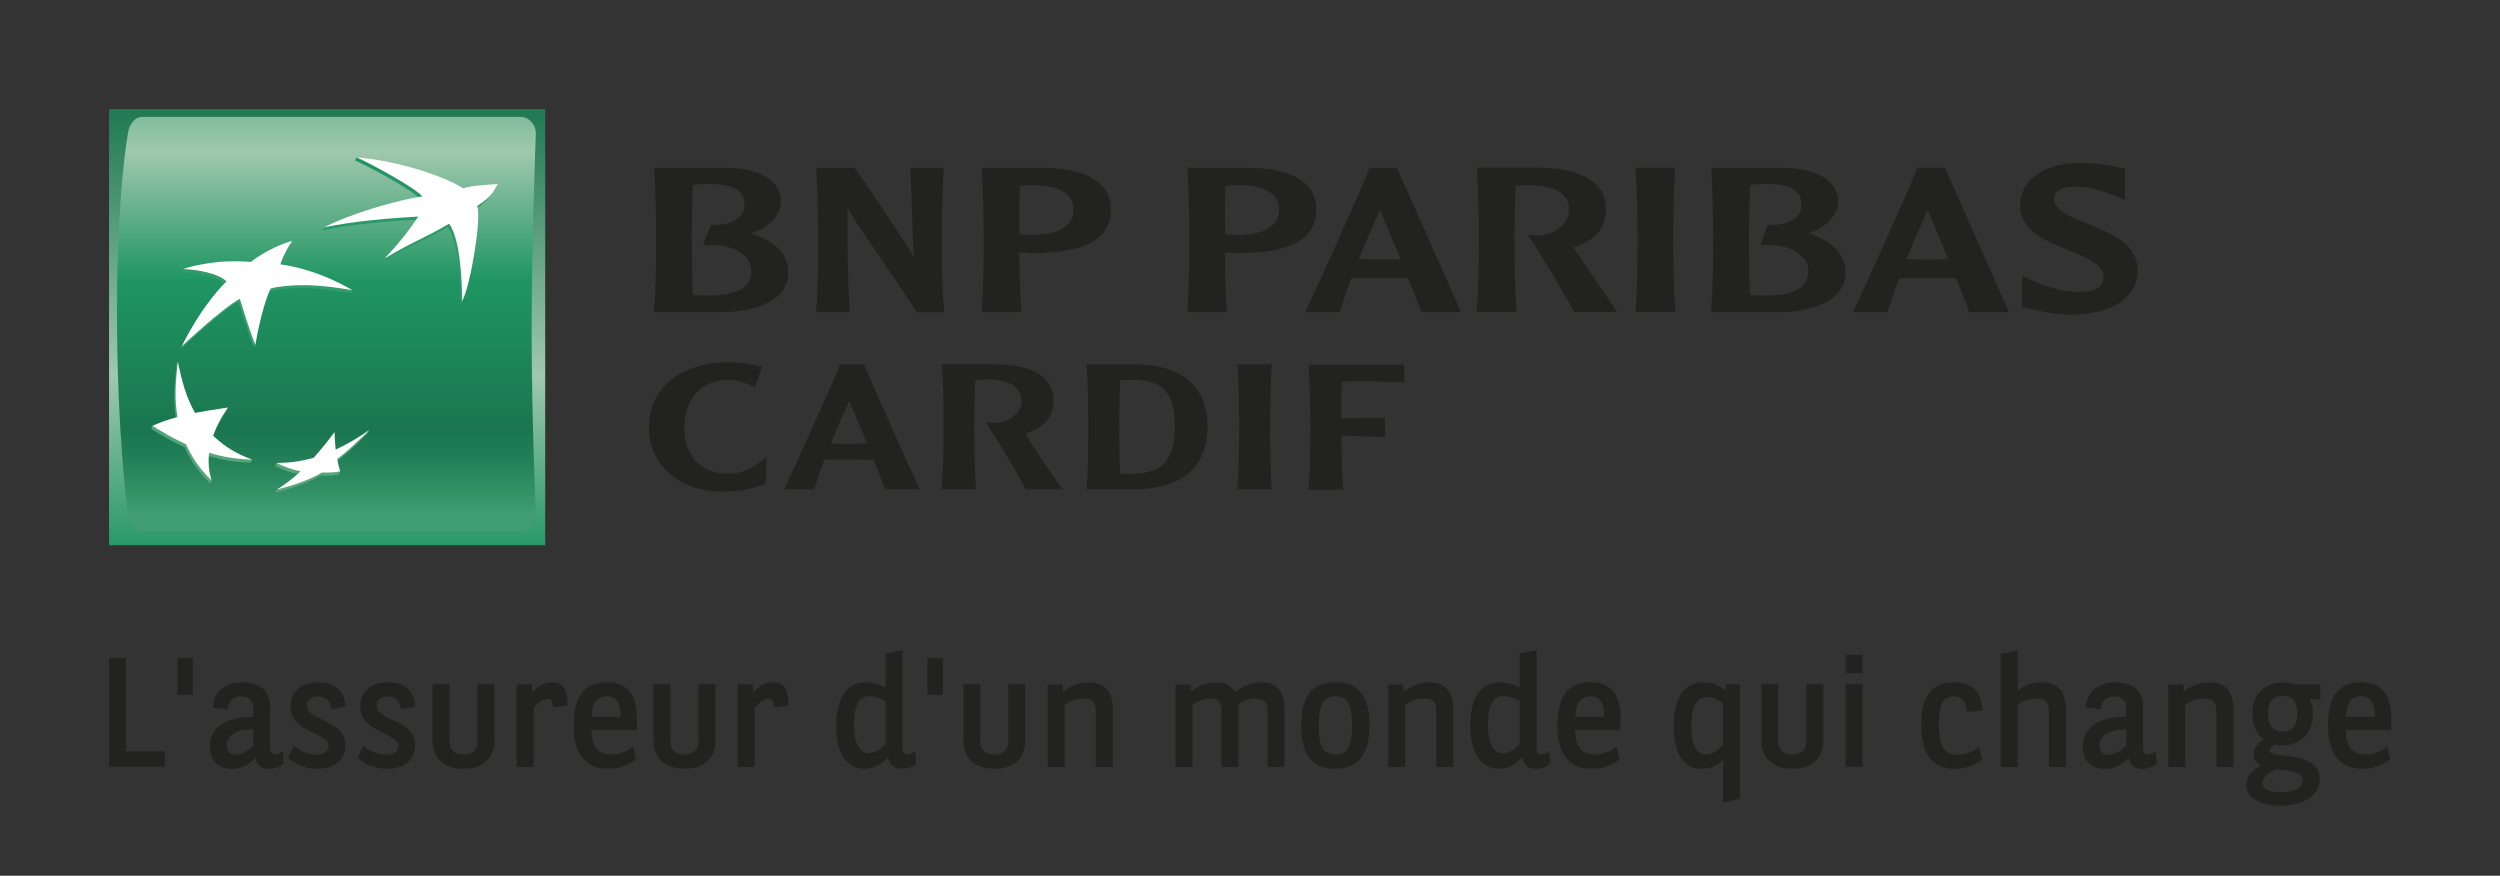
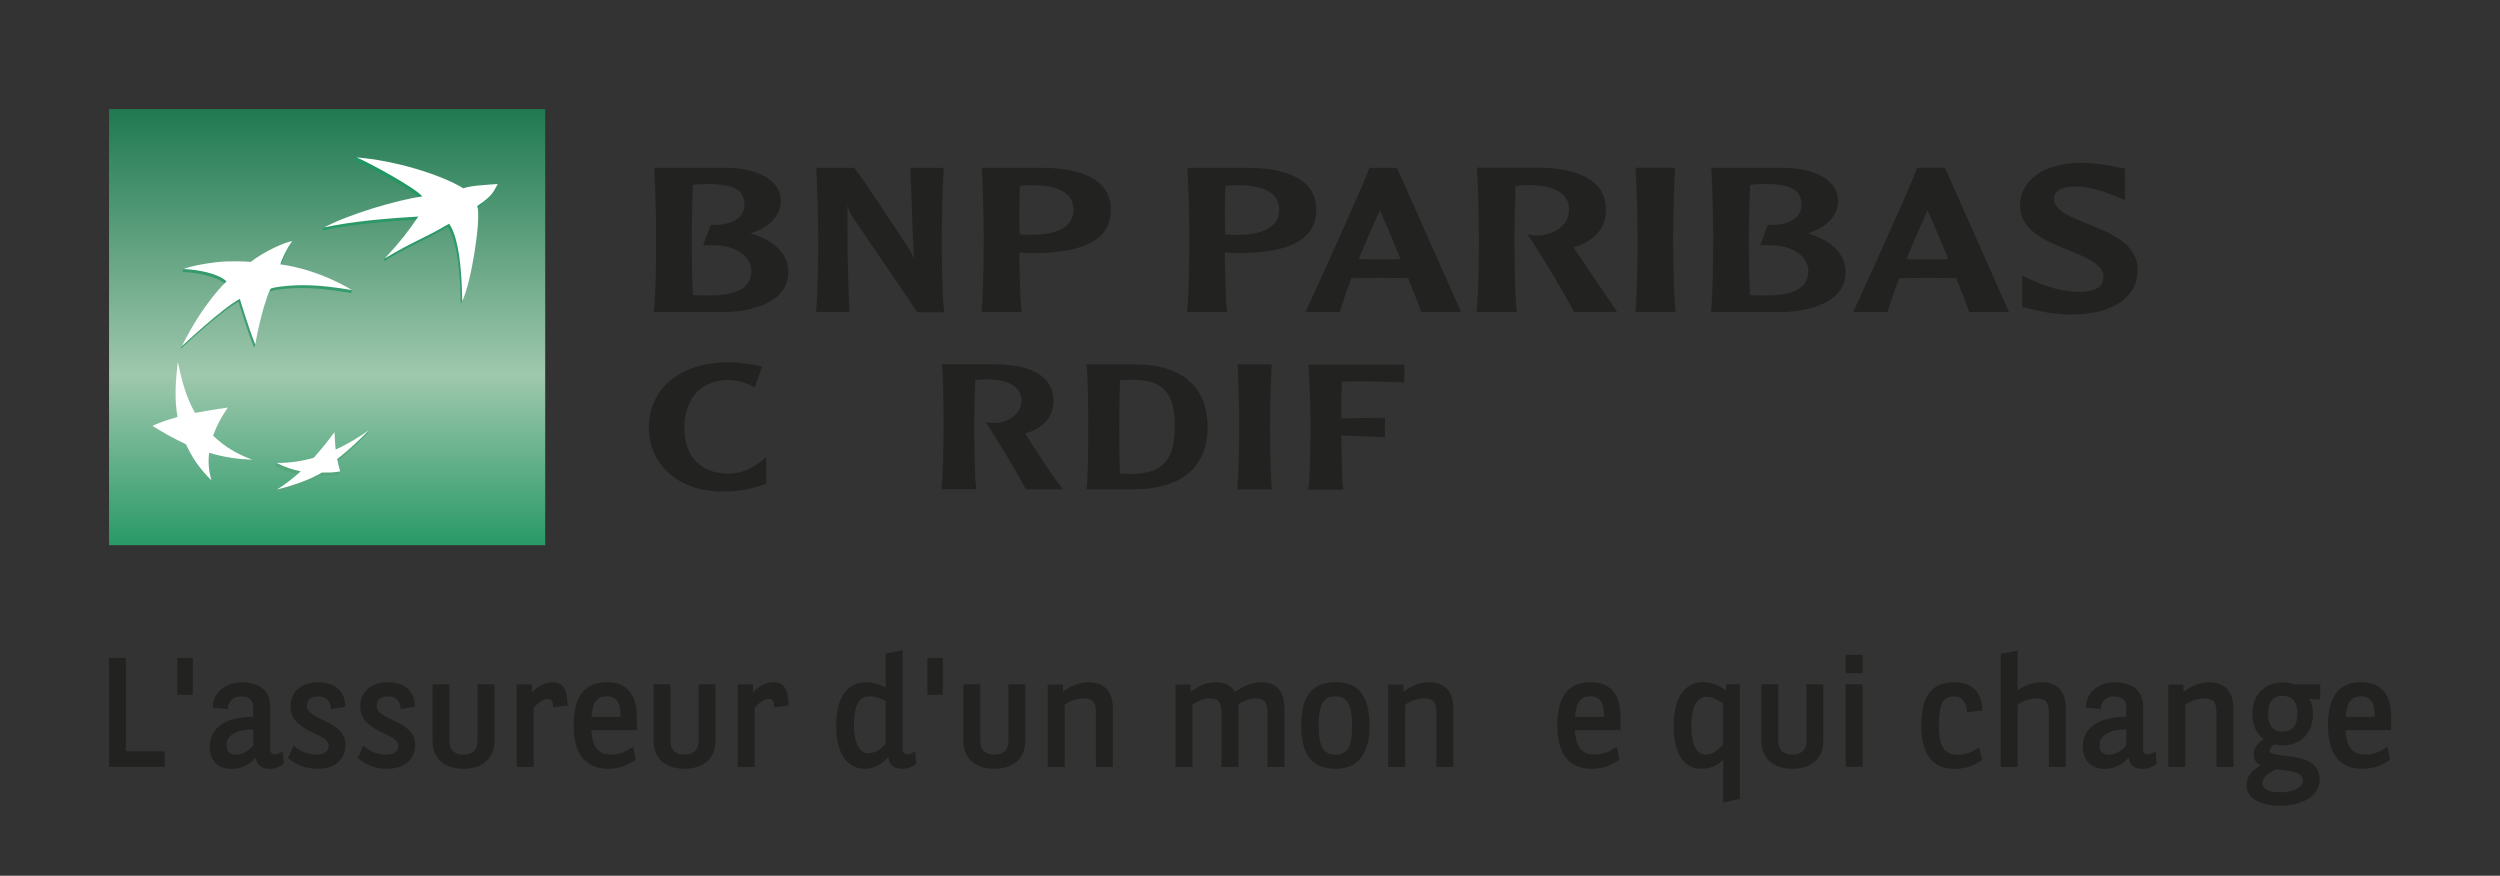
<svg xmlns="http://www.w3.org/2000/svg" xmlns:xlink="http://www.w3.org/1999/xlink" id="Calque_2" data-name="Calque 2" viewBox="0 0 213.91 74.93">
  <rect x="0" y="0" width="213.91" height="74.93" fill="#333333" stroke="none" />
  <defs>
    <style>
      .cls-1 {
        fill: #fff;
      }

      .cls-2 {
        fill: url(#Dégradé_sans_nom_2);
      }

      .cls-3 {
        fill: url(#Dégradé_sans_nom_7-3);
      }

      .cls-4 {
        clip-path: url(#clippath-2);
      }

      .cls-5 {
        clip-path: url(#clippath-6);
      }

      .cls-6 {
        fill: url(#Dégradé_sans_nom_7-2);
      }

      .cls-7 {
        clip-path: url(#clippath-1);
      }

      .cls-8 {
        clip-path: url(#clippath-4);
      }

      .cls-9 {
        fill: url(#Dégradé_sans_nom_7);
      }

      .cls-10 {
        clip-path: url(#clippath);
      }

      .cls-11 {
        fill: none;
      }

      .cls-12 {
        fill: url(#Dégradé_sans_nom_3);
      }

      .cls-13 {
        clip-path: url(#clippath-3);
      }

      .cls-14 {
        fill: #222221;
      }

      .cls-15 {
        clip-path: url(#clippath-5);
      }

      .cls-16 {
        fill: url(#Dégradé_sans_nom_7-4);
      }
    </style>
    <clipPath id="clippath">
      <rect class="cls-11" x="9.33" y="9.33" width="37.32" height="37.32" />
    </clipPath>
    <linearGradient id="Dégradé_sans_nom_2" data-name="Dégradé sans nom 2" x1="-55.46" y1="92.2" x2="-54.46" y2="92.2" gradientTransform="translate(-3603.94 2192.99) rotate(90) scale(39.39 -39.39)" gradientUnits="userSpaceOnUse">
      <stop offset="0" stop-color="#1a764e" />
      <stop offset=".6" stop-color="#9fc8ad" />
      <stop offset="1" stop-color="#1f9562" />
    </linearGradient>
    <clipPath id="clippath-1">
-       <path class="cls-11" d="M12.25,9.99c-.72,0-1.2,.61-1.31,1.47,0,0-.93,4.9-.93,15.3s.93,17.22,.93,17.22c.09,.82,.59,1.47,1.31,1.47H44.54c.72,0,1.29-.57,1.31-1.47,0,0-.36-7.98-.36-15.76s.36-16.75,.36-16.75c.02-.8-.59-1.47-1.31-1.47H12.25Z" />
-     </clipPath>
+       </clipPath>
    <linearGradient id="Dégradé_sans_nom_3" data-name="Dégradé sans nom 3" x1="-55.46" y1="92.2" x2="-54.46" y2="92.2" gradientTransform="translate(-4053.35 2454.92) rotate(90) scale(44.27 -44.27)" gradientUnits="userSpaceOnUse">
      <stop offset="0" stop-color="#1f9562" />
      <stop offset=".3" stop-color="#9fc8ad" />
      <stop offset=".55" stop-color="#1f9562" />
      <stop offset=".84" stop-color="#1a764e" />
      <stop offset=".89" stop-color="#227e56" />
      <stop offset=".98" stop-color="#39976b" />
      <stop offset="1" stop-color="#409e72" />
    </linearGradient>
    <clipPath id="clippath-2">
      <path class="cls-11" d="M30.38,13.73c1.02,.43,5.11,2.64,5.62,3.35-2.06,.27-6.1,1.33-8.28,2.38l-.13,.26c2.4-.53,5.75-.8,8.07-.93-.86,1.27-1.44,1.87-2.75,3.31l-.12,.28c2.5-1.5,3.21-1.61,5.52-2.96,.87,1.29,1.08,4.26,1.11,6.61,.75-1.49,1.66-7.12,1.28-8.14,1.53-1.05,1.74-1.9,1.74-1.9-1.4,.12-2.18,.15-2.93,.38-1.79-1.1-5.9-2.55-9.01-2.9l-.12,.26Z" />
    </clipPath>
    <linearGradient id="Dégradé_sans_nom_7" data-name="Dégradé sans nom 7" x1="-55.46" y1="92.2" x2="-54.46" y2="92.2" gradientTransform="translate(2676.12 -1546.72) rotate(-90) scale(28.65 -28.65)" gradientUnits="userSpaceOnUse">
      <stop offset="0" stop-color="#5aa77d" />
      <stop offset="1" stop-color="#1f9562" />
    </linearGradient>
    <clipPath id="clippath-3">
-       <path class="cls-11" d="M15.1,31.22c-.2,1.88-.29,3.22-.02,4.72-.76,.21-1.42,.24-2.03,.5l-.12,.26c.97,.6,1.76,1.06,2.87,1.57,.59,1.26,1.2,2.12,2.18,3.09l.12-.26c-.18-.72-.41-1.31-.32-2.1,1.22,.36,2.27,.54,3.67,.59l.12-.26c-1.23-.47-2.45-.85-3.44-1.78,.31-.87,.67-1.55,1.25-2.41l.12-.26c-1.05,.16-2.01,.54-2.92,.72-.72-1.26-1-2.99-1.36-4.63l-.12,.26Z" />
-     </clipPath>
+       </clipPath>
    <linearGradient id="Dégradé_sans_nom_7-2" data-name="Dégradé sans nom 7" y1="92.2" y2="92.2" gradientTransform="translate(2659.13 -1547.19) rotate(-90) scale(28.65 -28.65)" xlink:href="#Dégradé_sans_nom_7" />
    <clipPath id="clippath-4">
      <path class="cls-11" d="M21.35,22.66s-.79-.08-2.09-.04c-1.1,.05-2.75,.15-3.54,.38l-.12,.26c1.27,.06,3.01,.4,3.68,1.06,0,0-1.93,1.74-3.84,5.55,0,0,3.46-3.25,4.97-4.06,0,0,.78,2.62,1.33,3.93l.12-.26c.15-.84,.53-3.13,1.17-4.52,0,0,.23-.14,1.33-.25,1.11-.1,2.68-.16,5.67,.37l.12-.26c-.68-.4-3.4-1.57-6.27-1.95h.1c.39-1.16,.89-2.03,.89-2.03-.61,.09-2.34,.9-3.5,1.82" />
    </clipPath>
    <linearGradient id="Dégradé_sans_nom_7-3" data-name="Dégradé sans nom 7" y1="92.2" y2="92.2" gradientTransform="translate(2663.06 -1546.23) rotate(-90) scale(28.64 -28.64)" xlink:href="#Dégradé_sans_nom_7" />
    <clipPath id="clippath-5">
      <path class="cls-11" d="M28.61,38.73c-.04-.51-.08-.94-.1-1.51-.6,.82-1.12,1.46-1.78,2.21-.7,.19-1.51,.19-2.24,.18-.29,0-.57,0-.83,0l-.12,.26c.68,.35,1.35,.57,2.06,.71-.58,.53-1.35,.93-1.9,1.3l-.12,.26c1.17-.28,2.7-.77,3.84-1.44,.6,.03,1.15-.01,1.56-.09,0,0,.12-.26,.12-.26-.07-.26-.31-.42-.38-.79,1.07-.83,1.85-1.59,2.74-2.49l.12-.26c-.89,.61-1.96,1.45-3,1.94" />
    </clipPath>
    <linearGradient id="Dégradé_sans_nom_7-4" data-name="Dégradé sans nom 7" y1="92.2" y2="92.2" gradientTransform="translate(2668.69 -1546.73) rotate(-90) scale(28.65 -28.65)" xlink:href="#Dégradé_sans_nom_7" />
    <clipPath id="clippath-6">
      <rect class="cls-11" width="213.91" height="74.93" />
    </clipPath>
  </defs>
  <g id="Calque_1-2" data-name="Calque 1">
    <g class="cls-10">
      <rect class="cls-2" x="9.33" y="9.33" width="37.32" height="37.32" />
    </g>
    <g class="cls-7">
      <rect class="cls-12" x="10" y="9.99" width="35.87" height="35.45" />
    </g>
    <g class="cls-4">
      <rect class="cls-9" x="27.6" y="13.47" width="14.85" height="12.55" />
    </g>
    <g class="cls-13">
      <rect class="cls-6" x="12.93" y="30.95" width="8.63" height="10.4" />
    </g>
    <g class="cls-8">
      <rect class="cls-3" x="15.43" y="20.84" width="14.71" height="9.04" />
    </g>
    <g class="cls-15">
      <rect class="cls-16" x="23.54" y="36.79" width="8.06" height="5.34" />
    </g>
    <g class="cls-5">
      <path class="cls-1" d="M38.43,19.14c-2.3,1.35-3.01,1.47-5.51,2.97,1.46-1.58,1.97-2.26,2.87-3.58-2.31,.12-5.66,.4-8.06,.93,2.08-1.11,6.22-2.35,8.4-2.65-.51-.7-4.6-2.92-5.62-3.34,3.24,.25,7.21,1.46,9.13,2.64,.76-.24,1.54-.25,2.95-.37-.36,.62-.37,.97-1.76,1.89,.38,1.02-.53,6.65-1.28,8.14-.03-2.35-.23-5.32-1.11-6.62" />
      <path class="cls-1" d="M21.56,39.32c-1.32-.49-2.28-1.06-3.33-2.04,.32-.87,.67-1.54,1.26-2.41-1.08,.16-1.87,.28-2.8,.46-.75-1.32-1.1-2.6-1.48-4.37-.21,1.88-.28,3.22-.02,4.72-.85,.24-1.45,.44-2.15,.76,.98,.6,1.77,1.06,2.87,1.57,.59,1.26,1.2,2.12,2.18,3.09-.23-.83-.29-1.49-.2-2.36,1.22,.36,2.27,.54,3.66,.59" />
      <path class="cls-1" d="M25.01,20.62h0c-.41,.54-.89,1.53-1.02,2,3.41,.46,6.15,2.21,6.15,2.21-2.98-.53-4.55-.46-5.67-.36-1.11,.1-1.33,.24-1.33,.24-.8,1.76-1.29,4.79-1.29,4.79-.54-1.31-1.33-3.93-1.33-3.93-1.51,.81-4.97,4.06-4.97,4.06,1.9-3.81,3.83-5.55,3.83-5.55-.66-.67-2.41-1.01-3.68-1.06,.66-.27,2.36-.59,3.66-.65,1.31-.04,2.1,.04,2.1,.04,1.16-.92,2.93-1.69,3.54-1.78" />
      <path class="cls-1" d="M28.63,36.96c-.6,.82-1.12,1.46-1.79,2.21-1.15,.32-2.06,.44-3.18,.44,.69,.35,1.35,.57,2.07,.72-.72,.65-1.32,1.11-2.02,1.55,1.17-.28,2.7-.77,3.84-1.45,.6,.02,1.15-.01,1.56-.1-.11-.34-.17-.6-.26-1.05,1.07-.83,1.85-1.59,2.75-2.49-.95,.66-1.77,1.16-2.88,1.68-.05-.51-.07-.94-.1-1.51" />
      <polygon class="cls-14" points="10.77 56.3 10.77 64.28 14.1 64.28 14.1 65.61 9.33 65.61 9.33 56.3 10.77 56.3" />
      <rect class="cls-14" x="15.18" y="56.3" width="1.32" height="3.15" />
      <path class="cls-14" d="M21.67,60.52c0-.66-.44-.93-1.04-.93s-1.14,.36-1.14,1.09l-1.28-.13c.04-1.44,1.18-2.17,2.51-2.17,1.46,0,2.39,.74,2.39,2.01v3.68c0,.33,.16,.48,.39,.48s.47-.11,.69-.28l.09,1.05c-.27,.28-.74,.47-1.22,.47-.5,0-1.12-.21-1.18-.99-.53,.67-1.29,.99-2.04,.99-1.1,0-1.89-.64-1.89-1.92,0-1.81,1.73-2.55,3.71-2.54v-.81Zm0,1.9c-1.24-.04-2.28,.41-2.28,1.32,0,.55,.24,.84,.8,.84s1.08-.35,1.48-.79v-1.37Z" />
      <path class="cls-14" d="M28.33,60.68c-.05-.63-.33-1.09-1.09-1.09-.56,0-.98,.24-.98,.77,0,1.34,3.3,1.22,3.3,3.36,0,1.28-.9,2.06-2.42,2.06-1.1,0-1.97-.43-2.49-.93l.48-1.06c.49,.48,1.22,.78,1.97,.78,.56,0,1.02-.21,1.02-.77,0-1.12-3.26-1.1-3.26-3.35,0-1.25,.89-2.07,2.37-2.07,1.64,0,2.31,.94,2.31,2.09l-1.21,.21Z" />
      <path class="cls-14" d="M34.29,60.68c-.05-.63-.33-1.09-1.09-1.09-.56,0-.98,.24-.98,.77,0,1.34,3.3,1.22,3.3,3.36,0,1.28-.91,2.06-2.42,2.06-1.1,0-1.97-.43-2.49-.93l.48-1.06c.49,.48,1.22,.78,1.97,.78,.56,0,1.02-.21,1.02-.77,0-1.12-3.26-1.1-3.26-3.35,0-1.25,.89-2.07,2.37-2.07,1.64,0,2.31,.94,2.31,2.09l-1.21,.21Z" />
      <path class="cls-14" d="M38.46,58.55v4.84c0,.9,.56,1.18,1.2,1.18s1.2-.28,1.2-1.18v-4.84h1.45v4.8c0,1.65-1.12,2.43-2.65,2.43s-2.65-.78-2.65-2.43v-4.8h1.45Z" />
      <path class="cls-14" d="M45.52,58.55v.69c.58-.62,1.17-.86,1.79-.86,1.05,0,1.25,.96,1.25,1.99l-1.24,.15c-.01-.42-.05-.72-.45-.72s-.8,.32-1.21,.75v5.07h-1.45v-7.06h1.3Z" />
      <path class="cls-14" d="M50.6,62.47c.07,1.64,.73,2.1,1.73,2.1,.77,0,1.45-.39,1.85-.69l.22,1.13c-.64,.4-1.3,.77-2.37,.77-1.76,0-2.95-1.05-2.95-3.7s1.05-3.71,2.86-3.71,2.55,1.2,2.55,2.97v1.13h-3.9Zm2.5-1.13c0-1.2-.35-1.76-1.18-1.76s-1.24,.52-1.3,1.76h2.49Z" />
      <path class="cls-14" d="M57.37,58.55v4.84c0,.9,.56,1.18,1.2,1.18s1.2-.28,1.2-1.18v-4.84h1.45v4.8c0,1.65-1.12,2.43-2.65,2.43s-2.65-.78-2.65-2.43v-4.8h1.45Z" />
      <path class="cls-14" d="M64.43,58.55v.69c.58-.62,1.17-.86,1.79-.86,1.05,0,1.25,.96,1.25,1.99l-1.24,.15c-.01-.42-.05-.72-.45-.72s-.8,.32-1.21,.75v5.07h-1.45v-7.06h1.3Z" />
      <path class="cls-14" d="M76.01,64.77c-.52,.59-1.17,1.01-2.04,1.01-1.14,0-2.42-.88-2.42-3.68s1.21-3.72,2.51-3.72c.6,0,1.1,.15,1.72,.44v-2.91l1.45-.27v8.43c0,.33,.16,.48,.39,.48s.47-.11,.69-.28l.09,1.05c-.26,.28-.74,.46-1.22,.46-.56,0-1.1-.24-1.17-1.01m-.23-4.79c-.43-.21-.81-.4-1.41-.4-.67,0-1.3,.44-1.3,2.45,0,1.73,.59,2.42,1.22,2.42s1.14-.4,1.49-.8v-3.67Z" />
      <rect class="cls-14" x="79.35" y="56.3" width="1.32" height="3.15" />
      <path class="cls-14" d="M83.88,58.55v4.84c0,.9,.56,1.18,1.2,1.18s1.2-.28,1.2-1.18v-4.84h1.45v4.8c0,1.65-1.12,2.43-2.65,2.43s-2.65-.78-2.65-2.43v-4.8h1.45Z" />
      <path class="cls-14" d="M90.95,59.19c.56-.41,1.25-.81,2.19-.81,1.28,0,2.08,.7,2.08,2.25v4.99h-1.45v-4.69c0-.86-.29-1.17-1.1-1.17-.53,0-1.12,.23-1.57,.52v5.35h-1.45v-7.06h1.3v.64Z" />
      <path class="cls-14" d="M101.88,59.19c.53-.41,1.25-.81,2.13-.81,.8,0,1.29,.25,1.65,.82,.72-.47,1.41-.82,2.26-.82,1.26,0,1.98,.7,1.98,2.25v4.99h-1.45v-4.73c0-.88-.35-1.13-1.06-1.13-.48,0-1.04,.25-1.46,.52,.03,.17,.04,.37,.04,.57v4.77h-1.45v-4.53c0-1-.19-1.33-1.07-1.33-.49,0-.98,.24-1.42,.52v5.35h-1.45v-7.06h1.3v.64Z" />
      <path class="cls-14" d="M117.18,62.11c0,2.45-1.01,3.67-2.91,3.67s-2.93-1.06-2.93-3.7,1.02-3.71,2.93-3.71,2.91,1.06,2.91,3.74m-4.35-.03c0,1.92,.48,2.49,1.44,2.49s1.42-.57,1.42-2.46-.46-2.53-1.42-2.53-1.44,.56-1.44,2.5" />
      <path class="cls-14" d="M120.08,59.19c.56-.41,1.25-.81,2.19-.81,1.28,0,2.08,.7,2.08,2.25v4.99h-1.45v-4.69c0-.86-.29-1.17-1.1-1.17-.53,0-1.12,.23-1.57,.52v5.35h-1.45v-7.06h1.3v.64Z" />
-       <path class="cls-14" d="M130.26,64.77c-.52,.59-1.17,1.01-2.04,1.01-1.14,0-2.42-.88-2.42-3.68s1.21-3.72,2.51-3.72c.6,0,1.1,.15,1.72,.44v-2.91l1.45-.27v8.43c0,.33,.16,.48,.39,.48s.47-.11,.69-.28l.09,1.05c-.26,.28-.74,.46-1.22,.46-.56,0-1.1-.24-1.17-1.01m-.23-4.79c-.43-.21-.81-.4-1.41-.4-.67,0-1.3,.44-1.3,2.45,0,1.73,.59,2.42,1.22,2.42s1.14-.4,1.49-.8v-3.67Z" />
      <path class="cls-14" d="M134.76,62.47c.07,1.64,.73,2.1,1.73,2.1,.77,0,1.45-.39,1.85-.69l.23,1.13c-.64,.4-1.3,.77-2.37,.77-1.76,0-2.95-1.05-2.95-3.7s1.05-3.71,2.86-3.71,2.55,1.2,2.55,2.97v1.13h-3.9Zm2.5-1.13c0-1.2-.35-1.76-1.18-1.76s-1.24,.52-1.3,1.76h2.49Z" />
      <path class="cls-14" d="M147.44,65.01c-.49,.45-1.05,.77-1.84,.77-1.2,0-2.39-.8-2.39-3.67s1.25-3.74,2.55-3.74c.82,0,1.48,.4,1.93,.71v-.53h1.18v9.8l-1.43,.32v-3.66Zm0-4.82c-.36-.24-.84-.56-1.4-.56-.79,0-1.32,.74-1.32,2.49,0,1.89,.6,2.45,1.21,2.45,.65,0,1.16-.48,1.5-.86v-3.51Z" />
      <path class="cls-14" d="M152.16,58.55v4.84c0,.9,.56,1.18,1.2,1.18s1.2-.28,1.2-1.18v-4.84h1.45v4.8c0,1.65-1.12,2.43-2.65,2.43s-2.65-.78-2.65-2.43v-4.8h1.45Z" />
      <path class="cls-14" d="M159.37,57.6h-1.45v-1.57h1.45v1.57Zm0,8.01h-1.45v-7.06h1.45v7.06Z" />
      <path class="cls-14" d="M168.31,60.93c-.04-.69-.33-1.34-1.13-1.34-.88,0-1.28,.51-1.28,2.5s.6,2.49,1.65,2.49c.84,0,1.38-.36,1.78-.64l.28,1.08c-.6,.41-1.33,.77-2.35,.77-1.83,0-2.87-1.16-2.87-3.71s.89-3.7,2.85-3.7c1.7,0,2.35,1.05,2.38,2.42-.44,.04-.86,.08-1.3,.13" />
      <path class="cls-14" d="M172.64,59.08c.53-.39,1.2-.7,2.05-.7,1.28,0,2.07,.7,2.07,2.25v4.99h-1.45v-4.69c0-.86-.29-1.17-1.1-1.17-.53,0-1.12,.23-1.57,.52v5.35h-1.45v-9.69l1.45-.27v3.43Z" />
      <path class="cls-14" d="M181.93,60.52c0-.66-.44-.93-1.04-.93s-1.14,.36-1.14,1.09l-1.28-.13c.04-1.44,1.18-2.17,2.51-2.17,1.46,0,2.39,.74,2.39,2.01v3.68c0,.33,.16,.48,.39,.48s.47-.11,.69-.28l.09,1.05c-.27,.28-.74,.47-1.22,.47-.51,0-1.12-.21-1.18-.99-.53,.67-1.29,.99-2.04,.99-1.1,0-1.89-.64-1.89-1.92,0-1.81,1.73-2.55,3.71-2.54v-.81Zm0,1.9c-1.24-.04-2.28,.41-2.28,1.32,0,.55,.24,.84,.8,.84s1.08-.35,1.48-.79v-1.37Z" />
      <path class="cls-14" d="M186.83,59.19c.56-.41,1.25-.81,2.19-.81,1.28,0,2.08,.7,2.08,2.25v4.99h-1.45v-4.69c0-.86-.29-1.17-1.1-1.17-.53,0-1.12,.23-1.57,.52v5.35h-1.45v-7.06h1.3v.64Z" />
      <path class="cls-14" d="M198.53,59.85l-.97-.05c.25,.33,.35,.73,.35,1.29,0,1.59-1.04,2.69-2.58,2.69-.31,0-.45-.01-.69-.08-.27,.19-.44,.3-.44,.55,0,.74,4.28-.13,4.28,2.41,0,1.53-1.61,2.28-3.35,2.28s-2.91-.64-2.91-1.77c0-.74,.48-1.28,1.21-1.67-.32-.17-.6-.44-.6-1s.4-.93,.85-1.25c-.6-.45-.96-1.18-.96-2.17,0-1.64,1.04-2.69,2.62-2.69,.37,0,.72,.07,1.01,.17h2.18v1.3Zm-4.95,7.14c0,.64,.76,.8,1.58,.8,.92,0,1.88-.36,1.88-.97,0-.86-1.2-.85-2.29-1-.57,.27-1.17,.67-1.17,1.17m1.74-7.45c-.77,0-1.25,.44-1.25,1.53s.48,1.53,1.25,1.53,1.25-.44,1.25-1.53-.48-1.53-1.25-1.53" />
      <path class="cls-14" d="M200.7,62.47c.07,1.64,.73,2.1,1.73,2.1,.77,0,1.45-.39,1.85-.69l.23,1.13c-.64,.4-1.3,.77-2.37,.77-1.76,0-2.95-1.05-2.95-3.7s1.05-3.71,2.86-3.71,2.55,1.2,2.55,2.97v1.13h-3.9Zm2.5-1.13c0-1.2-.35-1.76-1.18-1.76s-1.24,.52-1.3,1.76h2.49Z" />
      <path class="cls-14" d="M55.98,14.48c.1,1.3,.16,4.56,.16,5.75,0,1.09-.01,4.76-.18,6.35l-.02,.13h5.73c2.79,0,5.78-.89,5.78-3.39,0-1.57-1.13-2.73-3.25-3.36,1.55-.42,2.61-1.5,2.61-2.74,0-2.03-2.34-2.81-4.53-2.86,0,0-6.32,0-6.32,0v.12Zm4.44,1.26c2.39,0,3.28,.5,3.28,1.81,0,.35-.11,.66-.32,.91-.46,.55-1.37,.83-2.5,.78h-.06l-.66,1.74h.67c1.32-.04,2.46,.37,3.05,1.1,.28,.33,.41,.71,.41,1.12,0,1.38-1.2,2.08-3.56,2.08-.4,0-1.04,0-1.45-.03-.08-1.81-.09-4.27-.09-5,0-.86,.04-2.78,.09-4.42,.26-.05,.72-.08,1.13-.08" />
      <path class="cls-14" d="M80.67,14.36h-2.78l.12,3.1c.05,1.55,.1,3.13,.2,4.66-.19-.46-.34-.72-1.18-1.95-.03-.04-2.91-4.52-3.92-5.78l-.03-.03h-3.24v.12c.1,1.3,.17,4.55,.17,5.75,0,1.09-.01,4.76-.18,6.35v.13s2.86,0,2.86,0v-.12c-.18-3.02-.18-6.06-.18-9h0c.1,.34,.24,.67,.69,1.34,.05,.08,4.99,7.31,5.24,7.74l.03,.05h2.31v-.13c-.19-1.59-.2-5.26-.2-6.35,0-1.2,.07-4.46,.16-5.75v-.12s-.09,0-.09,0Z" />
      <path class="cls-14" d="M84.01,14.48c.09,1.31,.16,4.56,.16,5.76,0,1.09-.01,4.76-.18,6.34v.13s3.42,0,3.42,0v-.13c-.13-1.13-.18-3.3-.19-4.97,.14,0,.63,.03,.63,.03l.48,.02c4.52,0,6.72-1.21,6.72-3.72,0-2.86-3.08-3.53-5.66-3.58h-5.38s0,.12,0,.12Zm4.2,1.37c1.6-.03,2.73,.31,3.27,.97,.24,.31,.37,.68,.37,1.12,0,1.79-2,2.16-3.67,2.16l-.68-.03s-.17-.02-.27-.04c0-.41-.01-.95-.01-1.56,0-.79,.01-1.69,.04-2.55,.21-.05,.58-.08,.96-.08" />
      <path class="cls-14" d="M101.6,14.48c.1,1.31,.16,4.56,.16,5.76,0,1.09-.01,4.76-.18,6.34v.13s3.42,0,3.42,0l-.02-.13c-.12-1.13-.16-3.3-.18-4.97,.14,0,.63,.03,.63,.03l.48,.02c4.52,0,6.72-1.21,6.72-3.72,0-2.86-3.08-3.53-5.66-3.58h-5.38s0,.12,0,.12Zm4.2,1.37c1.6-.03,2.74,.31,3.28,.97,.24,.31,.37,.68,.37,1.12,0,1.79-1.99,2.16-3.67,2.16l-.68-.03s-.17-.02-.27-.04c-.01-.41-.02-.95-.02-1.57,0-.79,.01-1.69,.04-2.54,.21-.05,.58-.08,.95-.08" />
      <path class="cls-14" d="M117.23,14.36h-.06l-.02,.07c-.64,1.76-4.74,10.74-5.38,12.11l-.08,.17h2.94l.02-.07c.26-.84,.59-1.8,.97-2.83,.11,0,2.43-.04,2.43-.04l2,.02s.35,.01,.44,.01c.53,1.33,.92,2.34,1.1,2.84l.02,.07h3.41l-5.49-12.35h-2.3Zm.84,3.64c.27,.58,.98,2.24,1.77,4.18-.12,0-.26,0-.26,0l-1.51,.02s-1.56-.03-1.81-.03c.64-1.57,1.26-2.98,1.81-4.18" />
      <path class="cls-14" d="M126.38,14.48c.09,1.3,.16,4.56,.16,5.75,0,1.09-.01,4.76-.19,6.34v.13s3.42,0,3.42,0v-.13c-.18-1.59-.19-5.26-.19-6.35,0-.86,.04-2.78,.1-4.31,.28-.04,.66-.07,.92-.07,1.6-.03,2.74,.31,3.28,.97,.25,.3,.37,.68,.37,1.12,0,1.42-1.34,2.14-2.58,2.21-.41,.02-.73-.04-.73-.04l-.24-.04,.15,.22c1.2,1.78,3.03,4.89,3.8,6.36l.03,.05h3.68l-.11-.18c-.13-.2-2.54-3.74-3.56-5.25,0,0-.04-.05-.07-.09,1.87-.57,2.79-1.63,2.79-3.25,0-2.86-3.08-3.52-5.66-3.58h-5.38s.01,.11,.01,.11Z" />
      <path class="cls-14" d="M143.23,14.35h-3.29v.12c.11,1.31,.18,4.57,.18,5.76,0,1.09-.01,4.75-.18,6.34v.13s3.42,0,3.42,0v-.13c-.18-1.59-.2-5.25-.2-6.34,0-1.2,.07-4.45,.16-5.76v-.12s-.08,0-.08,0Z" />
      <path class="cls-14" d="M146.43,14.48c.09,1.3,.16,4.56,.16,5.75,0,1.09-.01,4.76-.18,6.35v.13s5.71,0,5.71,0c2.8,0,5.79-.89,5.79-3.39,0-1.57-1.13-2.73-3.25-3.36,1.55-.42,2.61-1.5,2.61-2.74,0-2.03-2.34-2.81-4.53-2.86h-6.32s0,.12,0,.12Zm4.43,1.26h0c2.39,0,3.28,.5,3.28,1.81,0,.35-.11,.66-.32,.91-.45,.55-1.37,.83-2.5,.78h-.06l-.65,1.74h.67c1.32-.04,2.46,.37,3.04,1.1,.27,.33,.41,.71,.41,1.12,0,1.38-1.19,2.08-3.55,2.08-.4,0-1.05,0-1.45-.03-.08-1.81-.09-4.27-.09-5,0-.86,.04-2.79,.1-4.42,.26-.05,.71-.08,1.12-.08" />
      <path class="cls-14" d="M166.35,14.35h-2.31l-.02,.07c-.68,1.87-5.02,11.34-5.38,12.12l-.08,.17h2.95l.02-.07c.25-.84,.59-1.8,.97-2.83,.1,0,2.43-.04,2.43-.04l2.01,.03s.35,0,.44,0c.53,1.33,.92,2.33,1.09,2.84l.02,.07h3.41l-5.48-12.35h-.06Zm-1.42,3.64c.27,.58,.97,2.23,1.77,4.18-.12,0-.26,.01-.26,.01l-1.51,.03s-1.56-.03-1.8-.04c.63-1.57,1.26-2.97,1.8-4.18" />
      <path class="cls-14" d="M172.84,17.56c0,2.17,2.18,3.05,4.1,3.83,1.5,.6,3.04,1.23,3.04,2.26,0,.32-.07,.57-.24,.76-.35,.43-1.09,.61-2.25,.55-1.13-.06-2.43-.42-3.86-1.09l-.6-.28v.48s0,2.22,0,2.22l.39,.08,.24,.05c.72,.17,2.09,.5,3.47,.5,3.62,0,5.77-1.44,5.77-3.83,0-2.22-2.23-3.11-4.19-3.9-1.46-.58-2.95-1.18-2.95-2.13,0-.28,0-1.1,1.86-1.1,1.39,0,2.75,.57,3.49,.87l.71,.29v-.47s0-2.24,0-2.24l-.7-.12c-.7-.14-1.86-.36-3.07-.36-3.11,0-5.2,1.46-5.2,3.63" />
      <path class="cls-14" d="M64.57,33.16c-.6-.35-1.33-.64-2.28-.64-2.78,0-3.74,2.2-3.74,4.08,0,2.61,1.6,3.93,3.76,3.93,1.34,0,2.35-.63,3.25-1.42v2.26c-.9,.37-2.03,.69-3.73,.69-3.88,0-6.31-2.41-6.31-5.48,0-3.24,2.57-5.58,6.8-5.58,.99,0,1.96,.15,2.89,.38l-.64,1.79Z" />
-       <path class="cls-14" d="M73.94,31.18c.41,1.1,3.92,8.92,4.75,10.69h-2.95c-.17-.49-.52-1.37-.98-2.52-.61-.01-1.24-.03-2.11-.03-.81,0-1.42,.02-2.12,.03-.34,.9-.61,1.73-.86,2.52h-2.57c.61-1.33,4.2-9.12,4.77-10.69h2.06Zm.26,6.77l-1.53-3.62c-.49,1.04-1.02,2.26-1.59,3.62,.46,.02,1.08,.03,1.59,.03s1.01-.02,1.53-.03" />
      <path class="cls-14" d="M85.22,31.18c2.25,0,4.92,.63,4.92,3.1,0,1.39-.81,2.32-2.41,2.81,.23,.46,2.81,4.38,3.24,4.78h-3.19c-.7-1.33-2.29-4.02-3.45-5.76,.2,.05,.49,.08,.83,.08,.93,0,2.24-.67,2.24-1.91,0-1.54-1.86-1.82-2.79-1.82-.47,0-.93,.03-1.16,.06-.06,1.33-.09,2.99-.09,3.74,0,.95,0,4.11,.17,5.6h-2.98c.15-1.48,.18-3.39,.18-5.6,0-1.86-.02-4.09-.15-5.09h4.66Z" />
      <path class="cls-14" d="M97.1,31.18c4.51,0,6.23,2.37,6.23,5.33s-1.68,5.36-6.4,5.36h-3.97c.15-1.43,.15-3.4,.15-5.59,0-1.04,0-3.71-.15-5.1h4.14Zm-1.25,1.34c-.06,.7-.08,2.52-.08,3.76,0,1.56,0,2.78,.06,4.23,.15,.01,.4,.04,.76,.04,2.58,0,3.93-.81,3.93-4.09s-1.38-4.02-3.99-3.96l-.69,.02Z" />
      <path class="cls-14" d="M108.82,31.18c-.09,1.24-.15,4.05-.15,5.1,0,.93,.02,4.11,.15,5.59h-2.96c.15-1.48,.17-4.66,.17-5.59,0-1.04-.06-3.86-.14-5.1h2.93Z" />
      <path class="cls-14" d="M120.16,31.18v1.55c-.84-.05-2.93-.11-3.64-.11-.52,0-1.1,0-1.7,.05-.04,.66-.06,1.48-.06,2.2,0,.35,0,.67,.01,.93l3.73-.06v1.67l-3.73-.15c.02,1.36,.03,3.47,.17,4.63h-2.99c.18-1.48,.18-4.66,.18-5.59,0-1.04-.08-3.86-.17-5.1h8.19Z" />
    </g>
  </g>
</svg>